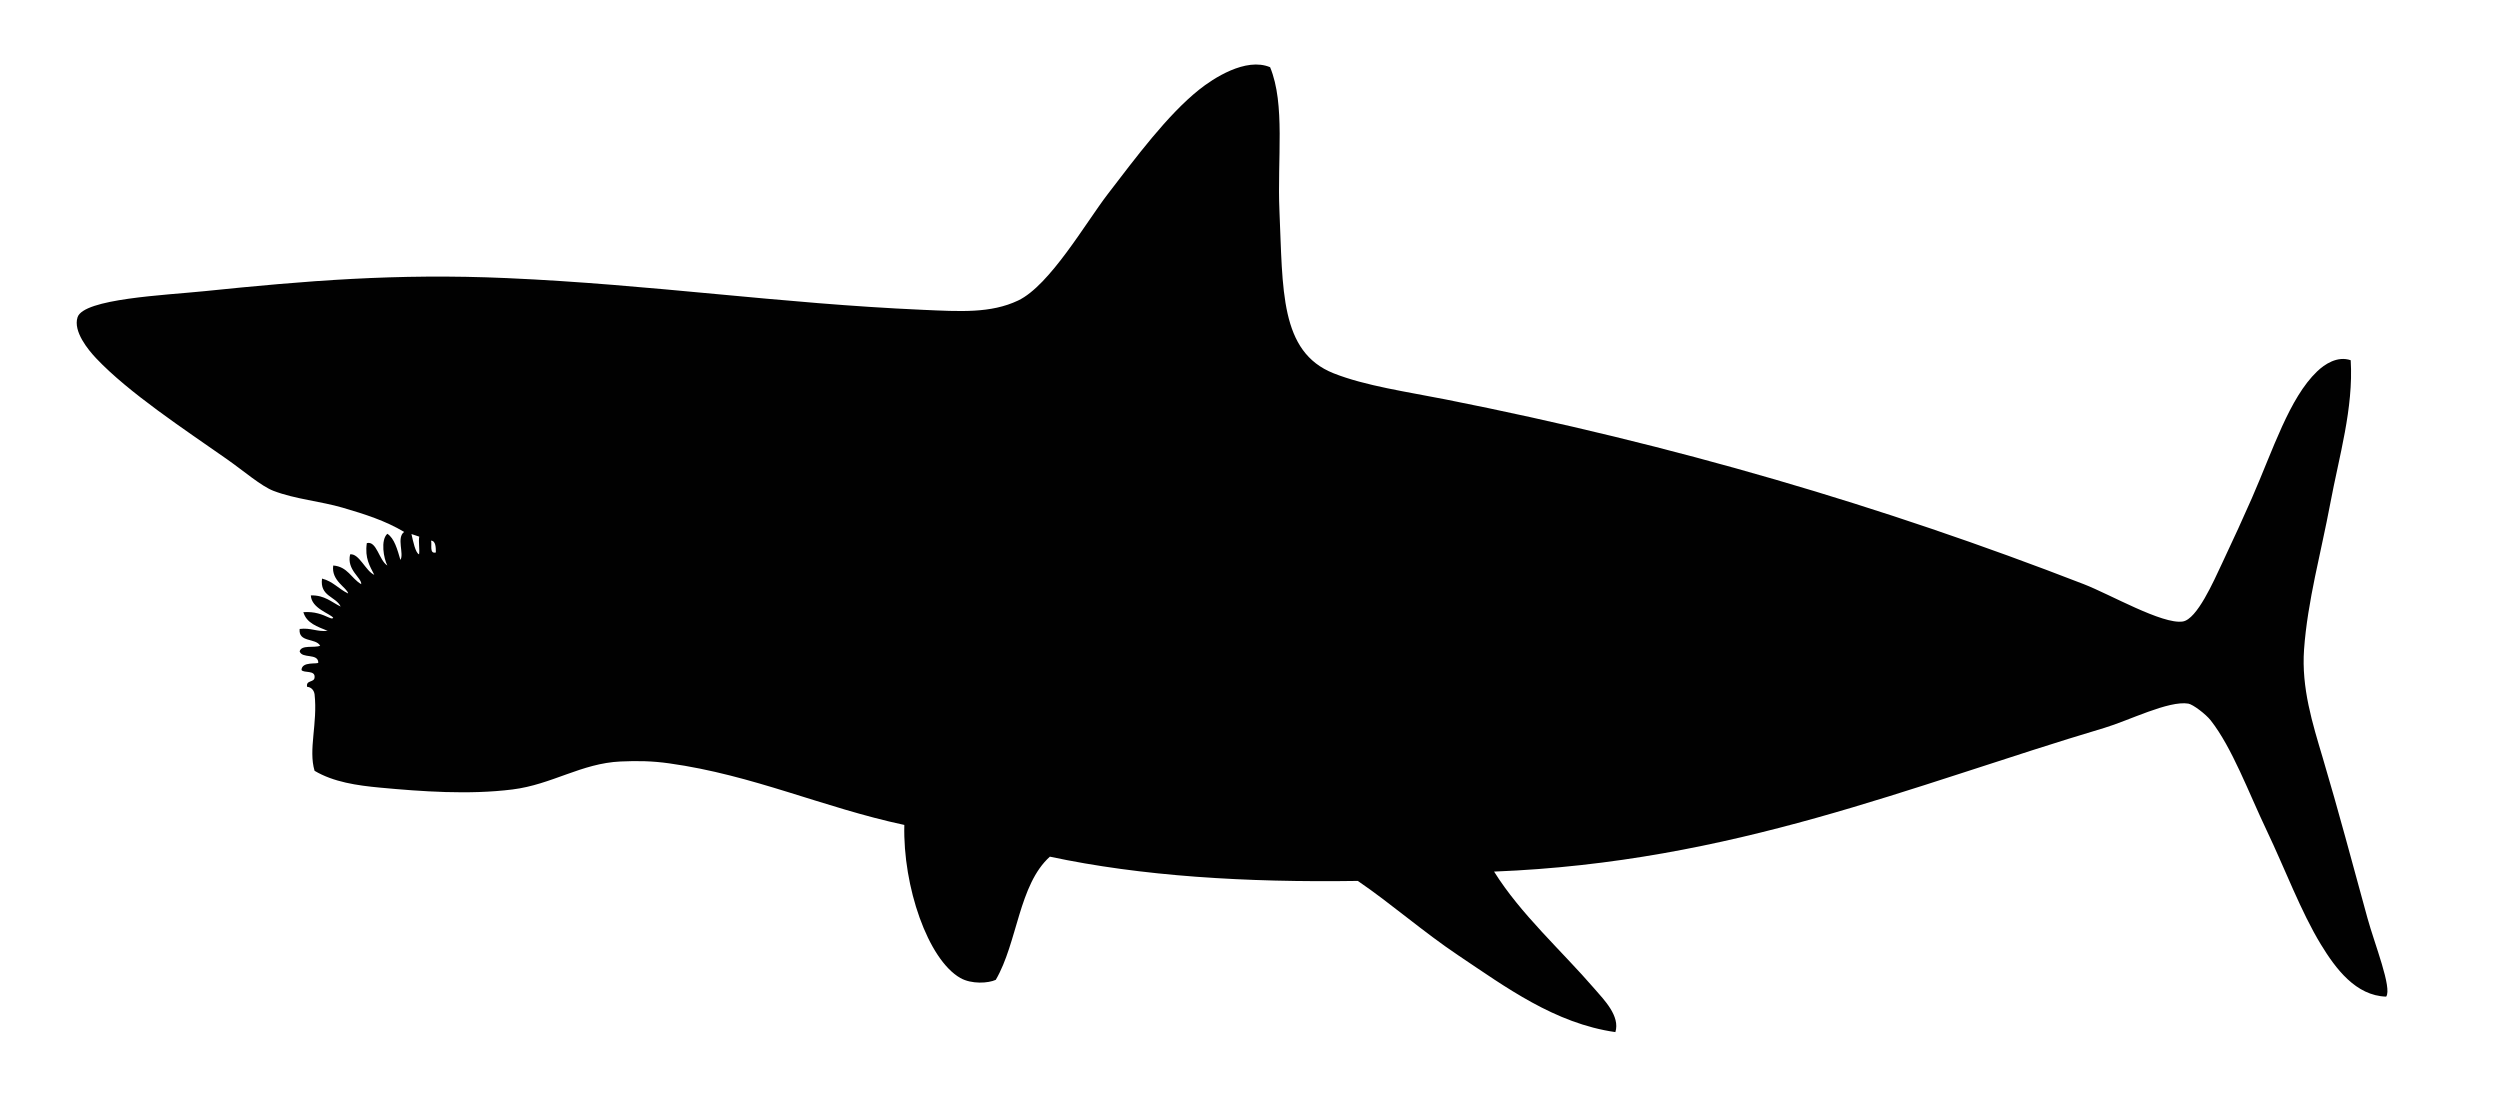
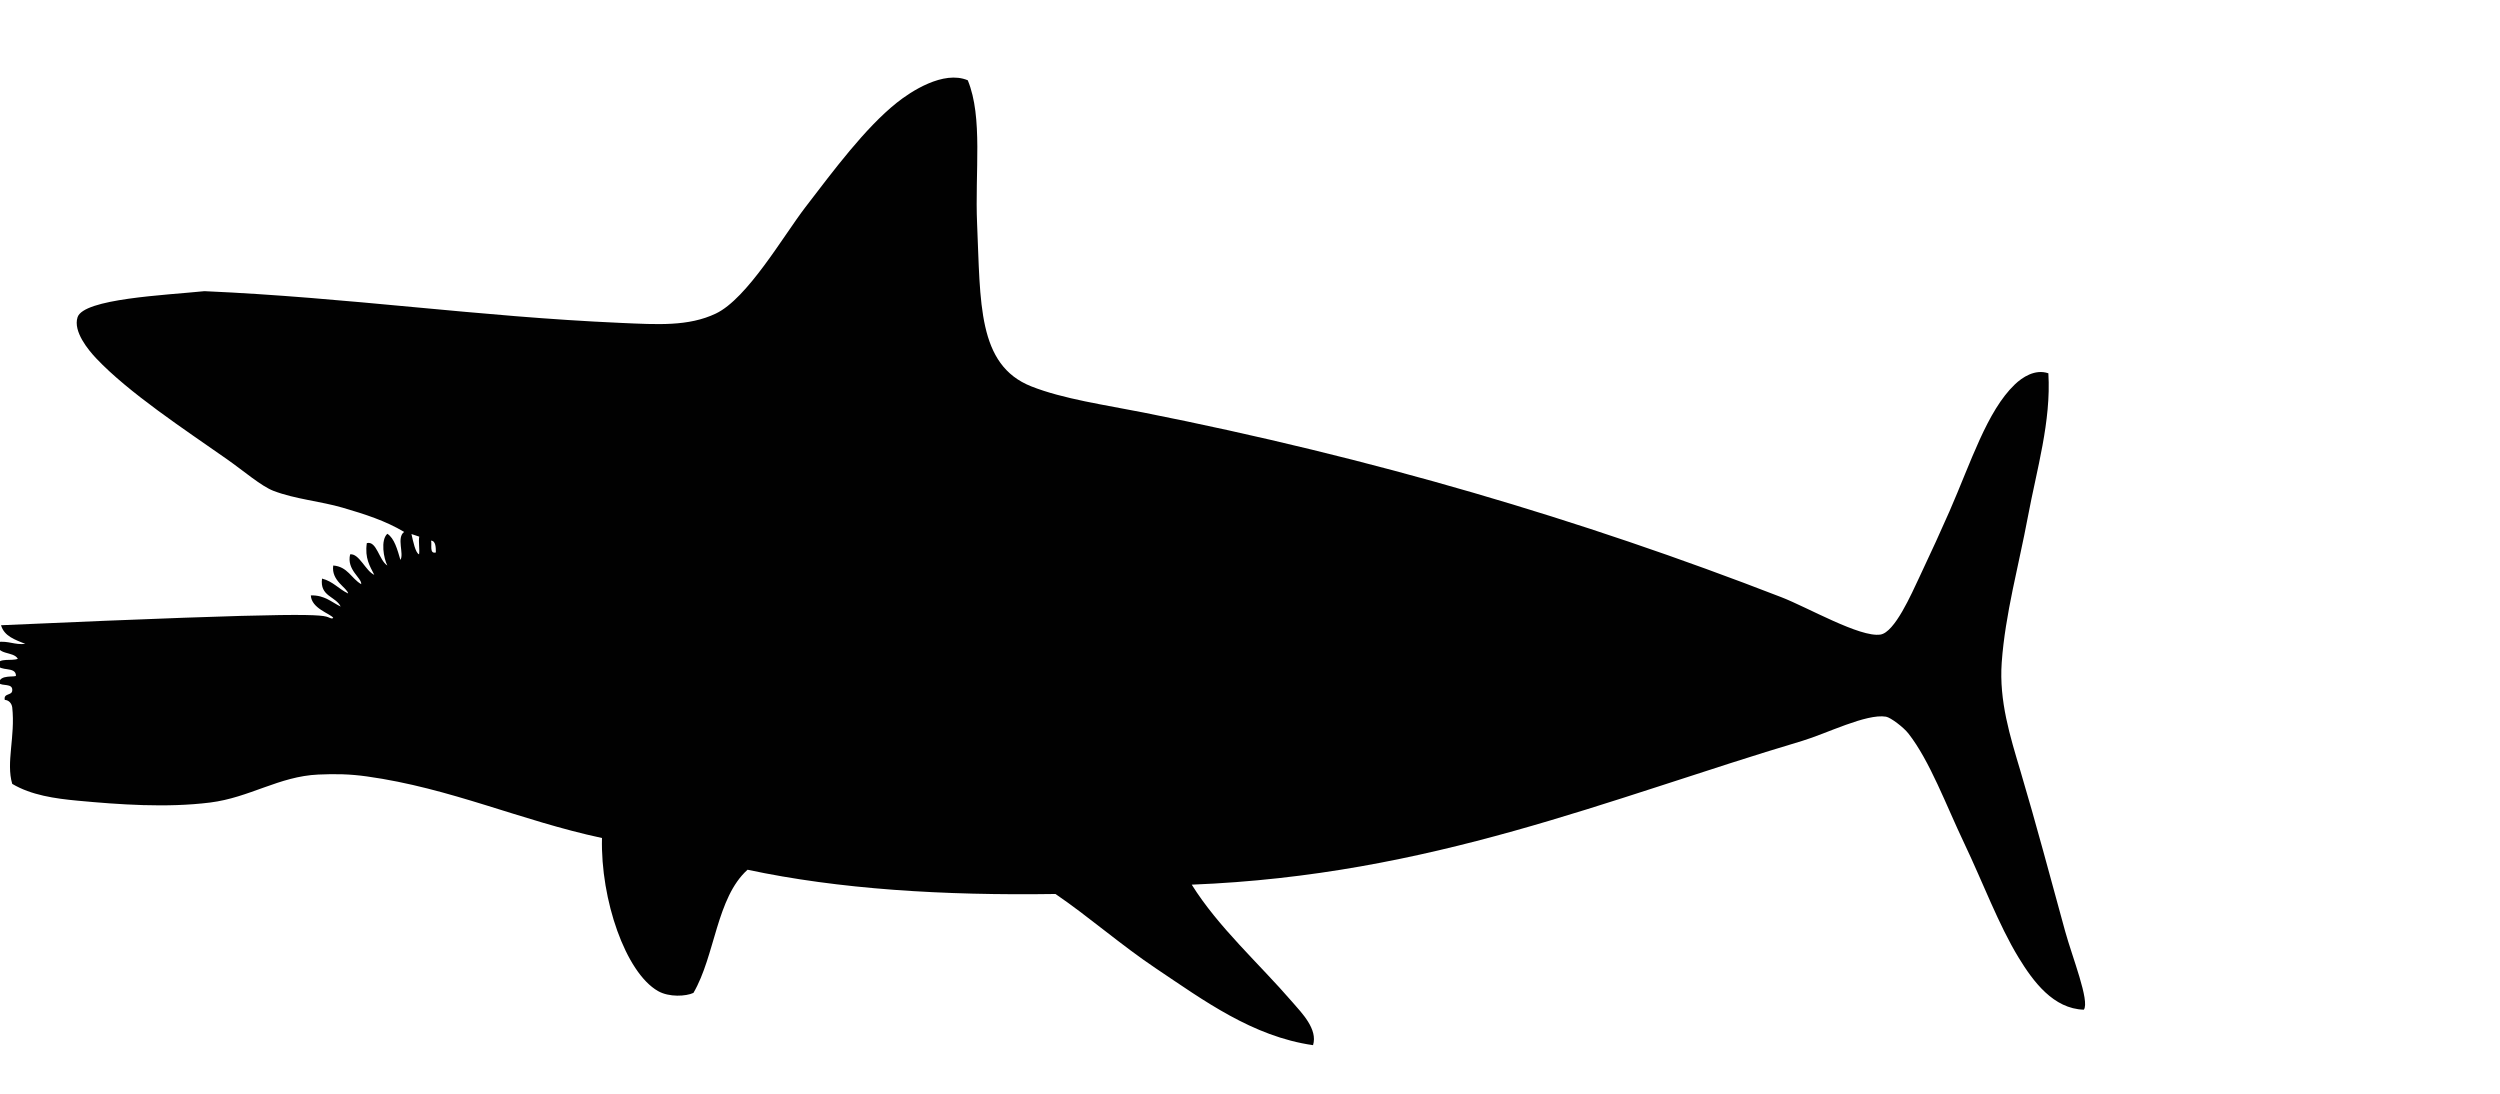
<svg xmlns="http://www.w3.org/2000/svg" version="1.1" id="Layer_1" x="0px" y="0px" width="841.89px" height="368.28px" viewBox="0 0 841.89 368.28" enable-background="new 0 0 841.89 368.28" xml:space="preserve">
  <g>
-     <path fill-rule="evenodd" clip-rule="evenodd" fill="#010101" d="M110.957,208.039c0.824,0.367,1.074,0.242,1.257,0   c-1.081-1.445-7.333-3.131-7.542-7.541c4.708-0.1,6.938,2.279,10.056,3.771c-1.72-3.518-7.087-3.388-6.285-9.427   c3.682,0.927,5.668,3.549,8.799,5.027c-0.342-1.976-5.773-4.271-5.028-9.428c4.875,0.363,6.093,4.383,9.427,6.285   c0.223-2.123-4.996-4.785-3.735-10.039c3.005-0.425,5.266,5.677,8.134,6.896c-1.471-2.928-3.247-5.551-2.514-10.684   c3.335-0.875,4.115,5.826,6.913,7.541c-1.239-2.335-2.33-8.601,0-10.684c2.373,1.492,3.406,5.393,4.399,8.799   c1.304-2.031-1.389-7.491,1.257-9.428c-6.263-3.742-13.167-5.959-20.74-8.17c-7.358-2.148-15.959-2.861-23.254-5.656   c-4.148-1.59-10.013-6.689-15.712-10.685c-14.312-10.032-33.064-22.377-43.994-33.938c-2.714-2.87-7.813-9.067-6.285-13.826   c2.019-6.287,29.488-7.442,42.737-8.799c34.053-3.488,64.436-6.043,101.815-4.4c48.666,2.141,92,8.568,140.153,10.685   c12.451,0.548,22.825,1.244,32.053-3.142c10.626-5.052,22.79-26.222,30.168-35.825c9.433-12.277,20.105-26.675,30.796-35.195   c4.621-3.683,15.65-11,23.883-7.542c5.16,12.518,2.372,30.888,3.142,48.394c1.163,26.455,0.058,47.469,18.227,54.678   c10.697,4.246,24.96,6.271,37.709,8.799c77.487,15.361,147.051,35.895,214.943,62.221c8.85,3.432,26.474,13.608,33.311,12.57   c4.811-0.73,10.411-13.576,13.198-19.483c4.016-8.514,7.306-15.716,10.056-21.997c7.257-16.576,12.623-33.744,21.997-42.737   c2.52-2.417,6.825-5.308,11.313-3.771c0.962,16.24-3.898,32.256-6.913,48.394c-3.021,16.169-7.635,32.716-8.799,49.022   c-0.926,12.955,2.864,24.955,6.285,36.451c5.343,17.96,10.036,35.686,15.083,54.051c2.388,8.688,8.358,23.555,6.285,26.396   c-10.219-0.313-16.989-9.381-21.997-17.598c-6.704-11-12.002-25.266-18.227-38.338c-6.221-13.067-11.625-27.85-18.854-37.081   c-1.666-2.128-5.996-5.397-7.542-5.656c-6.611-1.109-20.121,5.738-28.281,8.171c-65.523,19.528-124.916,45.217-205.517,48.393   c8.988,14.384,22.585,26.457,33.938,39.596c3.129,3.62,8.563,9.07,6.914,14.455c-20.376-2.905-36.966-15.169-52.794-25.768   c-12.032-8.059-22.689-17.473-33.938-25.141c-37.855,0.566-72.976-1.604-103.7-8.17c-10.489,9.412-10.889,28.916-18.226,41.48   c-2.484,1.158-8.161,1.531-11.941-0.629c-10.907-6.232-19.372-30.743-18.854-51.536c-27.372-5.848-50.902-16.798-79.19-20.739   c-5.704-0.796-10.554-0.889-16.341-0.629c-13.225,0.594-23.136,7.766-36.452,9.428c-14.648,1.828-30.64,0.68-44.623-0.629   c-7.646-0.716-15.574-1.844-21.997-5.656c-2.146-7.197,1.074-15.916,0-25.769c-0.217-1.46-1.21-2.433-2.514-2.514   c-0.473-2.358,2.401-1.37,2.514-3.143c0.296-2.601-3.585-1.401-4.399-2.515c0.064-3.043,5.533-1.824,5.656-2.514   c-0.094-3.258-5.485-1.219-6.285-3.771c0.626-2.307,4.801-1.065,6.914-1.886c-1.479-2.71-7.392-0.988-6.914-5.656   c3.826-0.475,5.7,1.004,9.428,0.629c-3.404-1.414-7.101-2.536-8.17-6.285C105.996,205.878,108.511,206.924,110.957,208.039z    M141.125,186.671c0.25-1.515-0.25-4.39,0.063-5.952c-1.093-0.355-1.704-0.539-2.625-0.875   C139.094,182.219,139.906,186.25,141.125,186.671z M146.781,186.043c-0.009-1.667-0.019-3.91-1.625-3.98   C145.537,183.358,144.51,186.638,146.781,186.043z" />
+     <path fill-rule="evenodd" clip-rule="evenodd" fill="#010101" d="M110.957,208.039c0.824,0.367,1.074,0.242,1.257,0   c-1.081-1.445-7.333-3.131-7.542-7.541c4.708-0.1,6.938,2.279,10.056,3.771c-1.72-3.518-7.087-3.388-6.285-9.427   c3.682,0.927,5.668,3.549,8.799,5.027c-0.342-1.976-5.773-4.271-5.028-9.428c4.875,0.363,6.093,4.383,9.427,6.285   c0.223-2.123-4.996-4.785-3.735-10.039c3.005-0.425,5.266,5.677,8.134,6.896c-1.471-2.928-3.247-5.551-2.514-10.684   c3.335-0.875,4.115,5.826,6.913,7.541c-1.239-2.335-2.33-8.601,0-10.684c2.373,1.492,3.406,5.393,4.399,8.799   c1.304-2.031-1.389-7.491,1.257-9.428c-6.263-3.742-13.167-5.959-20.74-8.17c-7.358-2.148-15.959-2.861-23.254-5.656   c-4.148-1.59-10.013-6.689-15.712-10.685c-14.312-10.032-33.064-22.377-43.994-33.938c-2.714-2.87-7.813-9.067-6.285-13.826   c2.019-6.287,29.488-7.442,42.737-8.799c48.666,2.141,92,8.568,140.153,10.685   c12.451,0.548,22.825,1.244,32.053-3.142c10.626-5.052,22.79-26.222,30.168-35.825c9.433-12.277,20.105-26.675,30.796-35.195   c4.621-3.683,15.65-11,23.883-7.542c5.16,12.518,2.372,30.888,3.142,48.394c1.163,26.455,0.058,47.469,18.227,54.678   c10.697,4.246,24.96,6.271,37.709,8.799c77.487,15.361,147.051,35.895,214.943,62.221c8.85,3.432,26.474,13.608,33.311,12.57   c4.811-0.73,10.411-13.576,13.198-19.483c4.016-8.514,7.306-15.716,10.056-21.997c7.257-16.576,12.623-33.744,21.997-42.737   c2.52-2.417,6.825-5.308,11.313-3.771c0.962,16.24-3.898,32.256-6.913,48.394c-3.021,16.169-7.635,32.716-8.799,49.022   c-0.926,12.955,2.864,24.955,6.285,36.451c5.343,17.96,10.036,35.686,15.083,54.051c2.388,8.688,8.358,23.555,6.285,26.396   c-10.219-0.313-16.989-9.381-21.997-17.598c-6.704-11-12.002-25.266-18.227-38.338c-6.221-13.067-11.625-27.85-18.854-37.081   c-1.666-2.128-5.996-5.397-7.542-5.656c-6.611-1.109-20.121,5.738-28.281,8.171c-65.523,19.528-124.916,45.217-205.517,48.393   c8.988,14.384,22.585,26.457,33.938,39.596c3.129,3.62,8.563,9.07,6.914,14.455c-20.376-2.905-36.966-15.169-52.794-25.768   c-12.032-8.059-22.689-17.473-33.938-25.141c-37.855,0.566-72.976-1.604-103.7-8.17c-10.489,9.412-10.889,28.916-18.226,41.48   c-2.484,1.158-8.161,1.531-11.941-0.629c-10.907-6.232-19.372-30.743-18.854-51.536c-27.372-5.848-50.902-16.798-79.19-20.739   c-5.704-0.796-10.554-0.889-16.341-0.629c-13.225,0.594-23.136,7.766-36.452,9.428c-14.648,1.828-30.64,0.68-44.623-0.629   c-7.646-0.716-15.574-1.844-21.997-5.656c-2.146-7.197,1.074-15.916,0-25.769c-0.217-1.46-1.21-2.433-2.514-2.514   c-0.473-2.358,2.401-1.37,2.514-3.143c0.296-2.601-3.585-1.401-4.399-2.515c0.064-3.043,5.533-1.824,5.656-2.514   c-0.094-3.258-5.485-1.219-6.285-3.771c0.626-2.307,4.801-1.065,6.914-1.886c-1.479-2.71-7.392-0.988-6.914-5.656   c3.826-0.475,5.7,1.004,9.428,0.629c-3.404-1.414-7.101-2.536-8.17-6.285C105.996,205.878,108.511,206.924,110.957,208.039z    M141.125,186.671c0.25-1.515-0.25-4.39,0.063-5.952c-1.093-0.355-1.704-0.539-2.625-0.875   C139.094,182.219,139.906,186.25,141.125,186.671z M146.781,186.043c-0.009-1.667-0.019-3.91-1.625-3.98   C145.537,183.358,144.51,186.638,146.781,186.043z" />
  </g>
</svg>